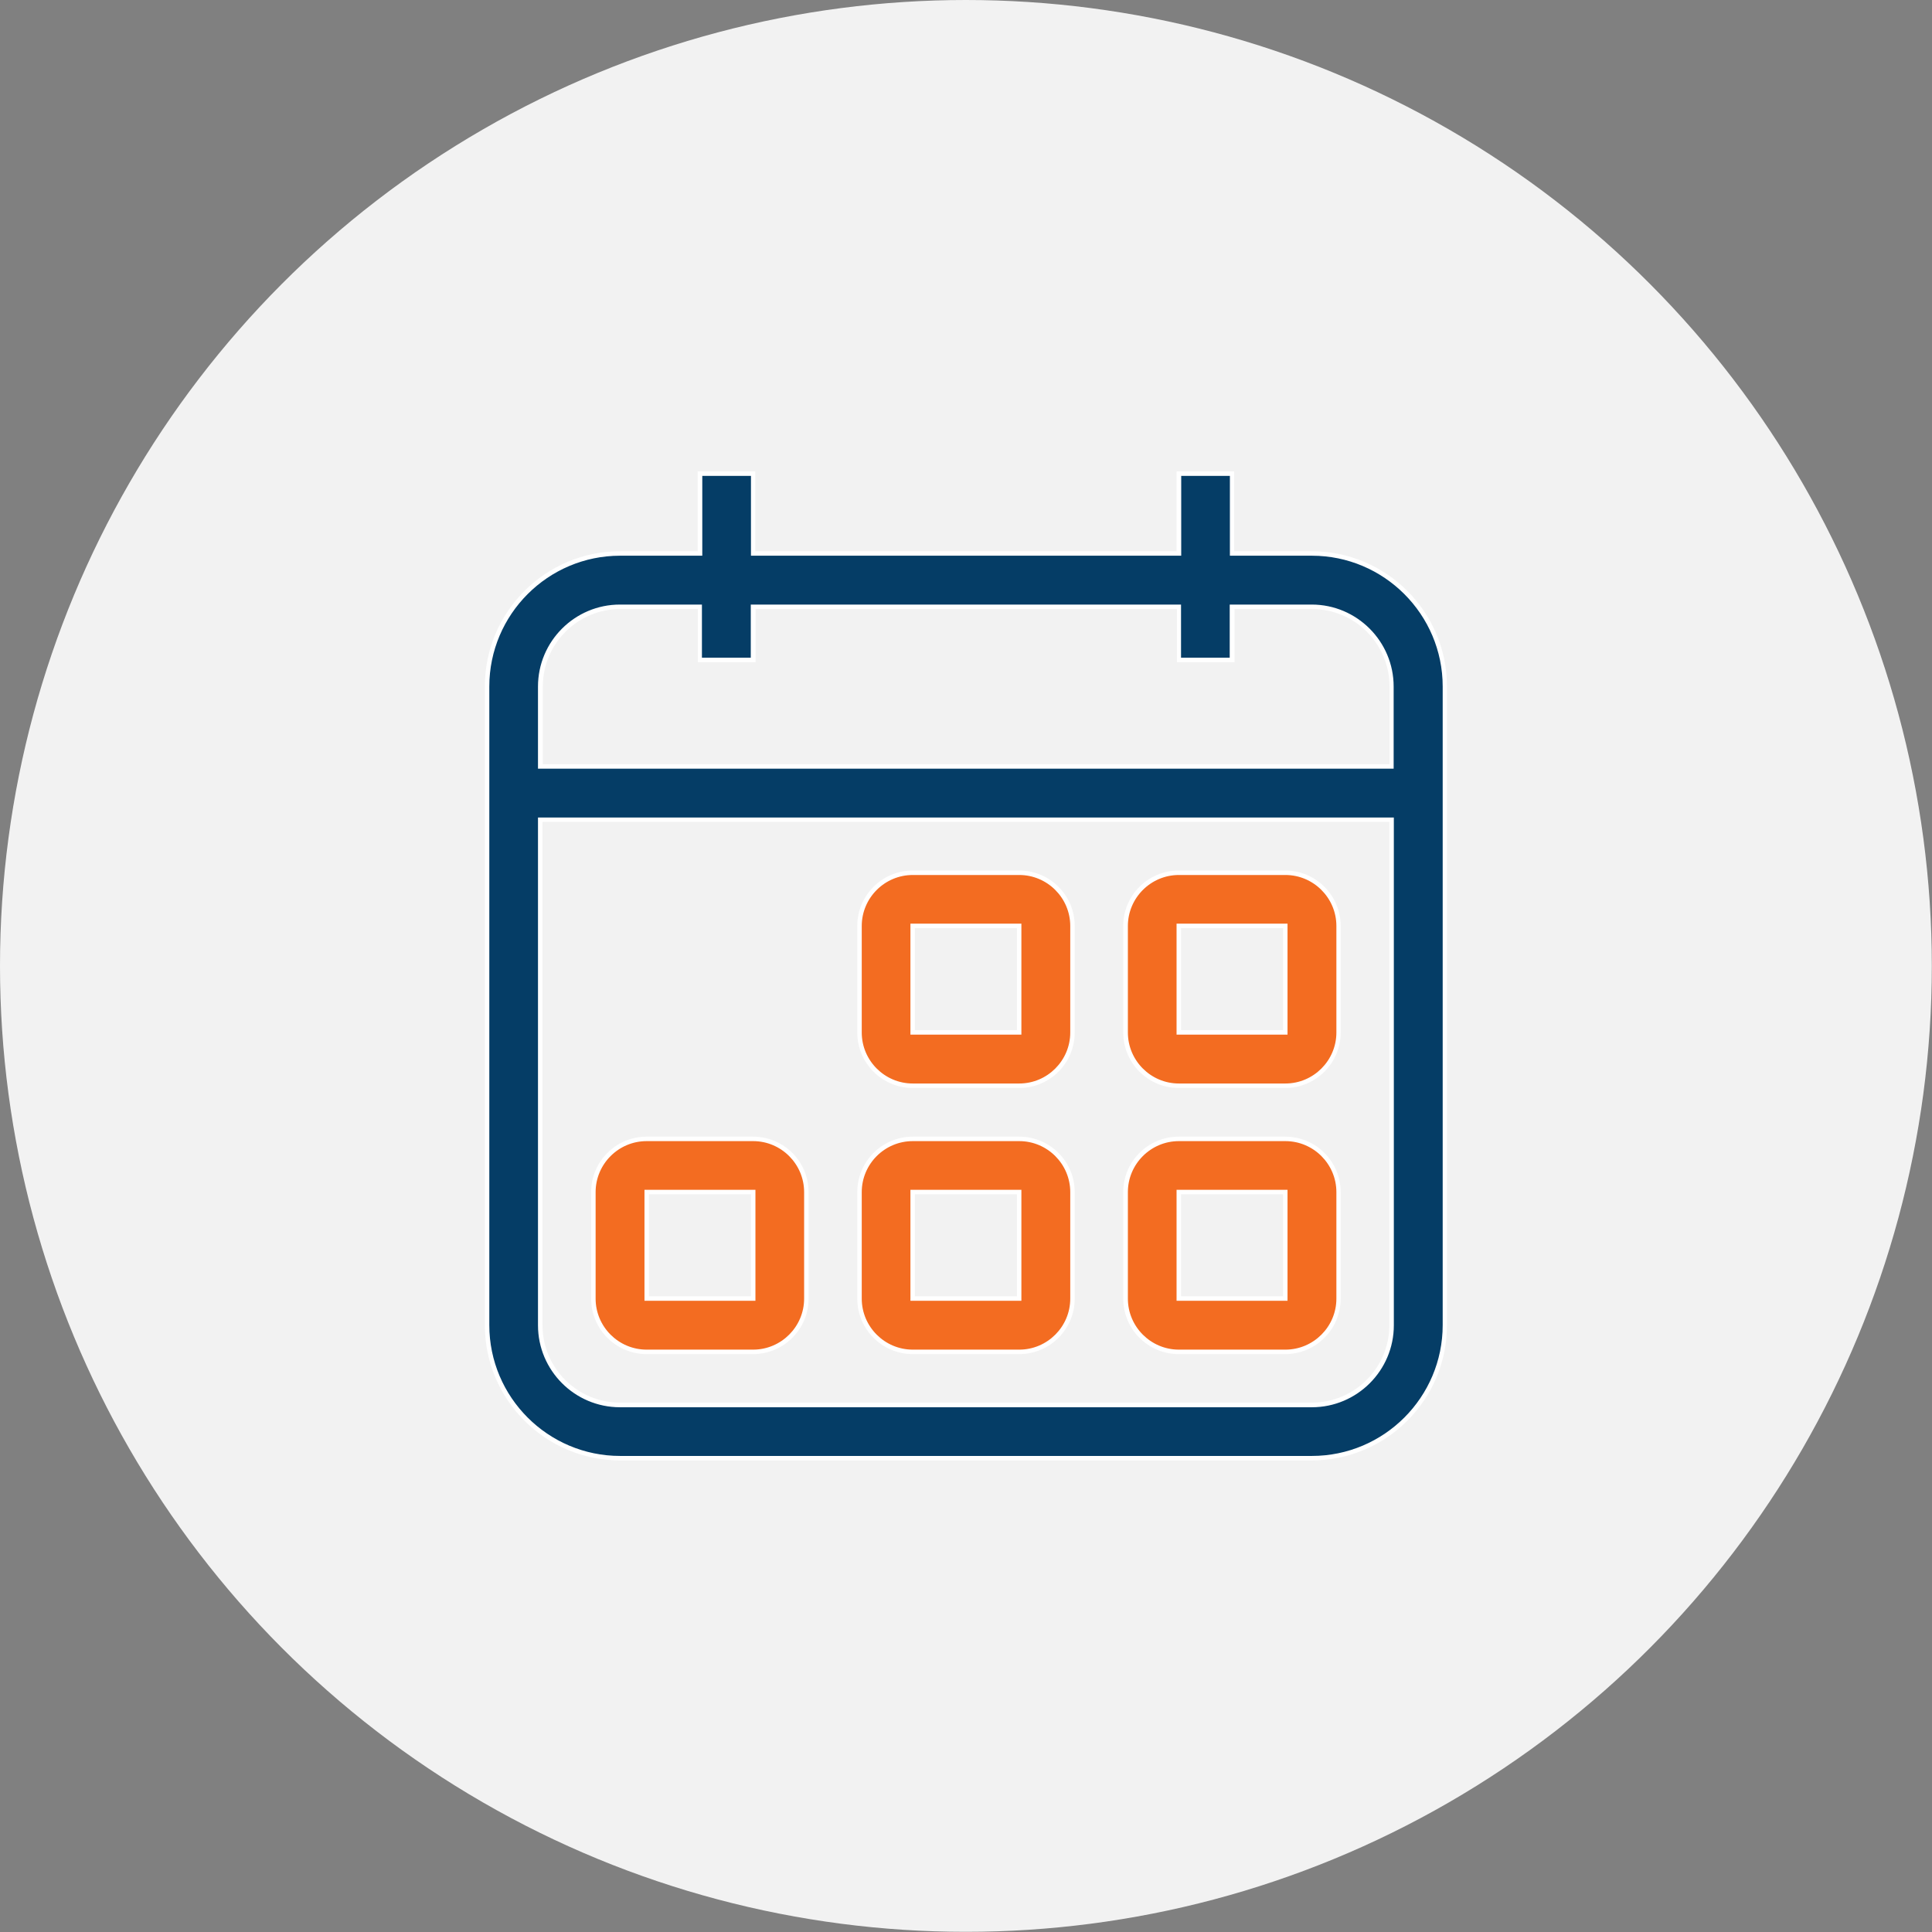
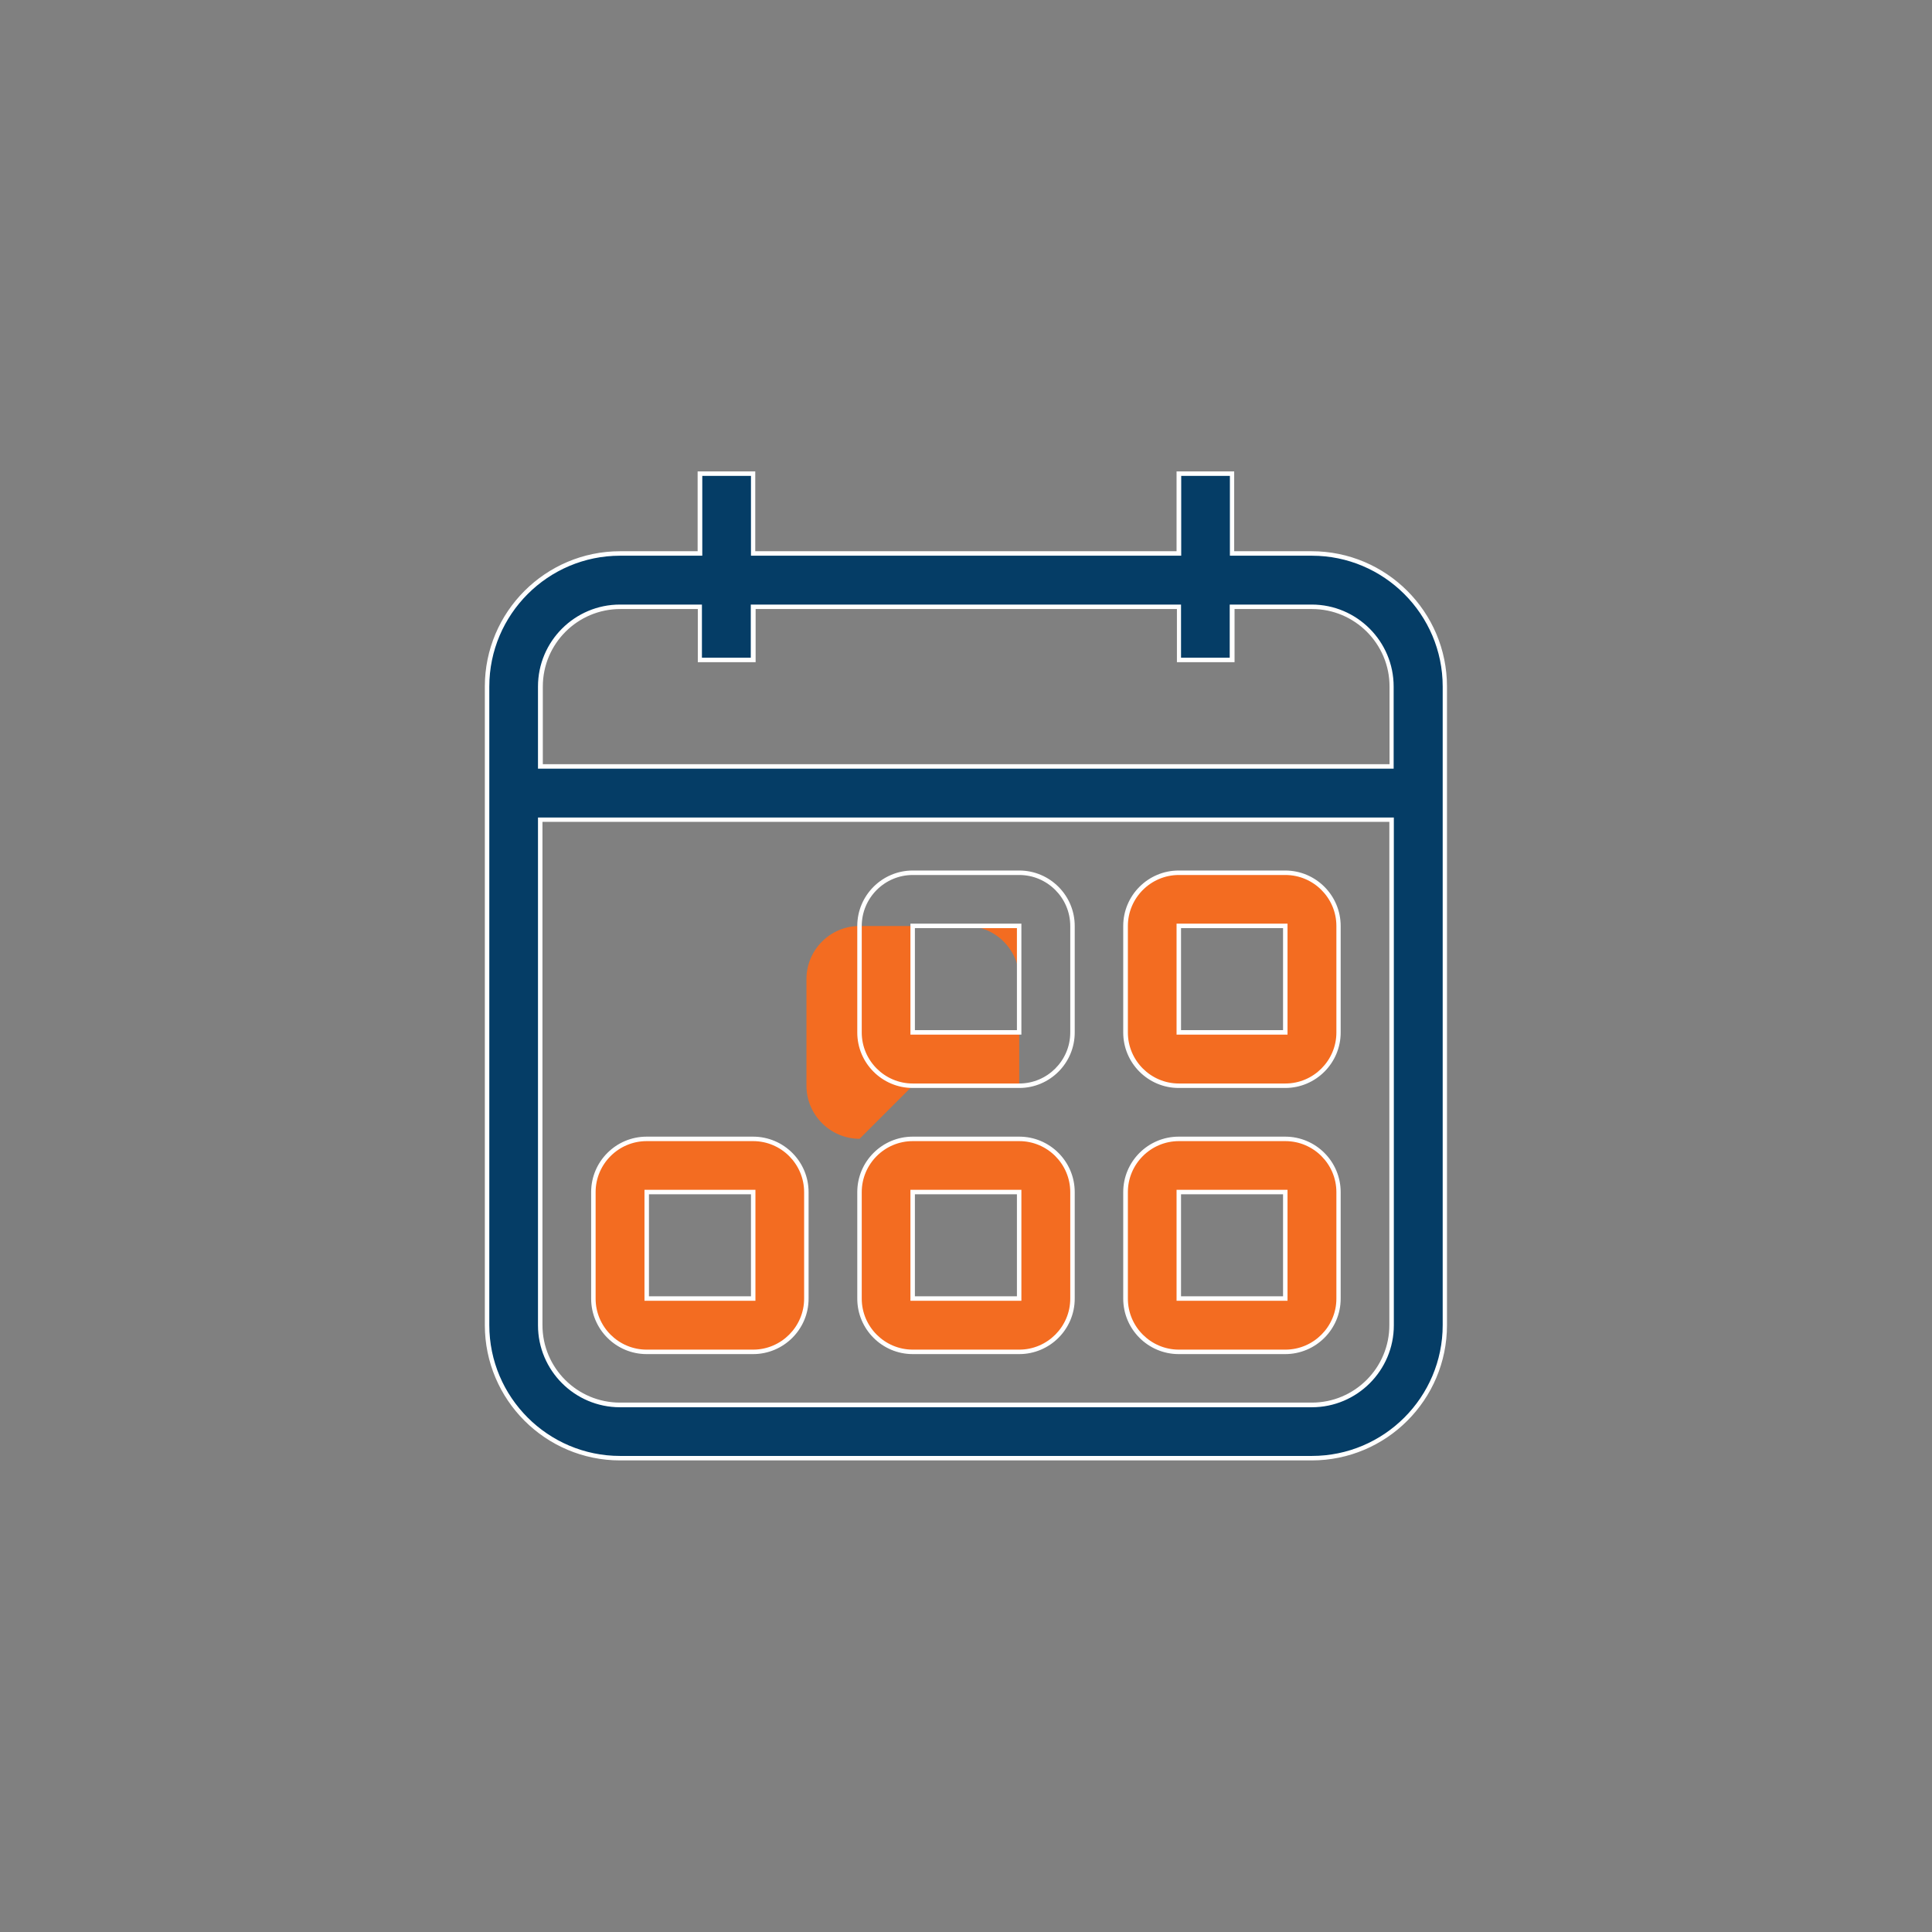
<svg xmlns="http://www.w3.org/2000/svg" id="Layer_2" data-name="Layer 2" viewBox="0 0 107.95 107.95">
  <rect x="0" y="0" width="107.95" height="107.95" fill="#808080" stroke="none" />
  <defs>
    <style>
      .cls-1 {
        fill: #053d66;
      }

      .cls-2 {
        fill: #fff;
      }

      .cls-3 {
        fill: #f2f2f2;
      }

      .cls-4 {
        fill: #f36c21;
      }
    </style>
  </defs>
  <g id="Layer_1-2" data-name="Layer 1">
    <g>
-       <circle class="cls-3" cx="53.97" cy="53.97" r="53.97" />
      <g>
        <g>
          <path class="cls-1" d="M73.3,30.93h-4.46v-4.46h-2.97v4.46h-23.79v-4.46h-2.97v4.46h-4.46c-4.1,0-7.43,3.33-7.43,7.43v35.68c0,4.1,3.33,7.43,7.43,7.43h38.65c4.1,0,7.43-3.33,7.43-7.43v-35.68c0-4.1-3.33-7.43-7.43-7.43ZM77.76,74.04c0,2.46-2,4.46-4.46,4.46h-38.66c-2.46,0-4.46-2-4.46-4.46v-28.25h47.57v28.25ZM77.76,42.82H30.18v-4.46c0-2.46,2-4.46,4.46-4.46h4.46v2.97h2.98v-2.97h23.79v2.97h2.97v-2.97h4.46c2.46,0,4.46,2,4.46,4.46v4.46Z" />
          <path class="cls-2" d="M73.3,81.6h-38.65c-4.17,0-7.56-3.39-7.56-7.56v-35.68c0-4.17,3.39-7.56,7.56-7.56h4.33v-4.46h3.22v4.46h23.54v-4.46h3.22v4.46h4.33c4.17,0,7.56,3.39,7.56,7.56v35.68c0,4.17-3.39,7.56-7.56,7.56ZM34.65,31.05c-4.03,0-7.31,3.28-7.31,7.31v35.68c0,4.03,3.28,7.31,7.31,7.31h38.65c4.03,0,7.31-3.28,7.31-7.31v-35.68c0-4.03-3.28-7.31-7.31-7.31h-4.58v-4.46h-2.72v4.46h-24.04v-4.46h-2.72v4.46h-4.58ZM73.3,78.63h-38.66c-2.53,0-4.58-2.06-4.58-4.58v-28.37h47.82v28.37c0,2.53-2.06,4.58-4.58,4.58ZM30.31,45.92v28.12c0,2.39,1.94,4.33,4.33,4.33h38.66c2.39,0,4.33-1.94,4.33-4.33v-28.12H30.31ZM77.89,42.95H30.06v-4.59c0-2.53,2.06-4.58,4.58-4.58h4.58v2.97h2.73v-2.97h24.04v2.97h2.72v-2.97h4.58c2.53,0,4.58,2.06,4.58,4.58v4.59ZM30.31,42.7h47.33v-4.34c0-2.39-1.94-4.33-4.33-4.33h-4.33v2.97h-3.22v-2.97h-23.54v2.97h-3.23v-2.97h-4.33c-2.39,0-4.33,1.94-4.33,4.33v4.34Z" />
        </g>
        <g>
-           <path class="cls-4" d="M51,60.66h5.95c1.64,0,2.97-1.33,2.97-2.97v-5.95c0-1.64-1.33-2.97-2.97-2.97h-5.95c-1.64,0-2.97,1.33-2.97,2.97v5.95c0,1.64,1.34,2.97,2.97,2.97ZM51,51.74h5.95v5.95s-5.95,0-5.95,0c0,0,0-5.95,0-5.95Z" />
+           <path class="cls-4" d="M51,60.66h5.95v-5.95c0-1.64-1.33-2.97-2.97-2.97h-5.95c-1.64,0-2.97,1.33-2.97,2.97v5.95c0,1.64,1.34,2.97,2.97,2.97ZM51,51.74h5.95v5.95s-5.95,0-5.95,0c0,0,0-5.95,0-5.95Z" />
          <path class="cls-2" d="M56.95,60.79h-5.95c-1.71,0-3.1-1.39-3.1-3.1v-5.95c0-1.71,1.39-3.1,3.1-3.1h5.95c1.71,0,3.1,1.39,3.1,3.1v5.95c0,1.71-1.39,3.1-3.1,3.1ZM51,48.89c-1.57,0-2.85,1.28-2.85,2.85v5.95c0,1.57,1.28,2.85,2.85,2.85h5.95c1.57,0,2.85-1.28,2.85-2.85v-5.95c0-1.57-1.28-2.85-2.85-2.85h-5.95ZM57.07,57.81h-6.2v-6.2h6.2v6.2ZM51.12,57.56h5.7v-5.7h-5.7v5.7Z" />
        </g>
        <g>
          <path class="cls-4" d="M65.87,60.66h5.95c1.64,0,2.97-1.33,2.97-2.97v-5.95c0-1.64-1.33-2.97-2.97-2.97h-5.95c-1.64,0-2.97,1.33-2.97,2.97v5.95c0,1.64,1.34,2.97,2.97,2.97ZM65.87,51.74h5.95v5.95s-5.95,0-5.95,0v-5.95Z" />
          <path class="cls-2" d="M71.81,60.79h-5.95c-1.71,0-3.1-1.39-3.1-3.1v-5.95c0-1.71,1.39-3.1,3.1-3.1h5.95c1.71,0,3.1,1.39,3.1,3.1v5.95c0,1.71-1.39,3.1-3.1,3.1ZM65.87,48.89c-1.57,0-2.85,1.28-2.85,2.85v5.95c0,1.57,1.28,2.85,2.85,2.85h5.95c1.57,0,2.85-1.28,2.85-2.85v-5.95c0-1.57-1.28-2.85-2.85-2.85h-5.95ZM71.94,57.81h-6.2v-6.2h6.2v6.2ZM65.99,57.56h5.7v-5.7h-5.7v5.7Z" />
        </g>
        <g>
          <path class="cls-4" d="M36.13,75.53h5.95c1.64,0,2.97-1.33,2.97-2.97v-5.95c0-1.64-1.33-2.97-2.97-2.97h-5.95c-1.64,0-2.97,1.33-2.97,2.97v5.95c0,1.64,1.33,2.97,2.97,2.97ZM36.13,66.61h5.95v5.95s-5.95,0-5.95,0v-5.95Z" />
          <path class="cls-2" d="M42.08,75.66h-5.95c-1.71,0-3.1-1.39-3.1-3.1v-5.95c0-1.71,1.39-3.1,3.1-3.1h5.95c1.71,0,3.1,1.39,3.1,3.1v5.95c0,1.71-1.39,3.1-3.1,3.1ZM36.13,63.76c-1.57,0-2.85,1.28-2.85,2.85v5.95c0,1.57,1.28,2.85,2.85,2.85h5.95c1.57,0,2.85-1.28,2.85-2.85v-5.95c0-1.57-1.28-2.85-2.85-2.85h-5.95ZM42.21,72.68h-6.2v-6.2h6.2v6.2ZM36.26,72.43h5.7v-5.7h-5.7v5.7Z" />
        </g>
        <g>
          <path class="cls-4" d="M51,75.53h5.95c1.64,0,2.97-1.33,2.97-2.97v-5.95c0-1.64-1.33-2.97-2.97-2.97h-5.95c-1.64,0-2.97,1.33-2.97,2.97v5.95c0,1.64,1.34,2.97,2.97,2.97ZM51,66.61h5.95v5.95s-5.95,0-5.95,0c0,0,0-5.95,0-5.95Z" />
          <path class="cls-2" d="M56.95,75.66h-5.95c-1.71,0-3.1-1.39-3.1-3.1v-5.95c0-1.71,1.39-3.1,3.1-3.1h5.95c1.71,0,3.1,1.39,3.1,3.1v5.95c0,1.71-1.39,3.1-3.1,3.1ZM51,63.76c-1.57,0-2.85,1.28-2.85,2.85v5.95c0,1.57,1.28,2.85,2.85,2.85h5.95c1.57,0,2.85-1.28,2.85-2.85v-5.95c0-1.57-1.28-2.85-2.85-2.85h-5.95ZM57.07,72.68h-6.2v-6.2h6.2v6.2ZM51.12,72.43h5.7v-5.7h-5.7v5.7Z" />
        </g>
        <g>
          <path class="cls-4" d="M65.87,75.53h5.95c1.64,0,2.97-1.33,2.97-2.97v-5.95c0-1.64-1.33-2.97-2.97-2.97h-5.95c-1.64,0-2.97,1.33-2.97,2.97v5.95c0,1.64,1.34,2.97,2.97,2.97ZM65.87,66.61h5.95v5.95s-5.95,0-5.95,0v-5.95Z" />
          <path class="cls-2" d="M71.81,75.66h-5.95c-1.71,0-3.1-1.39-3.1-3.1v-5.95c0-1.71,1.39-3.1,3.1-3.1h5.95c1.71,0,3.1,1.39,3.1,3.1v5.95c0,1.71-1.39,3.1-3.1,3.1ZM65.87,63.76c-1.57,0-2.85,1.28-2.85,2.85v5.95c0,1.57,1.28,2.85,2.85,2.85h5.95c1.57,0,2.85-1.28,2.85-2.85v-5.95c0-1.57-1.28-2.85-2.85-2.85h-5.95ZM71.94,72.68h-6.2v-6.2h6.2v6.2ZM65.99,72.43h5.7v-5.7h-5.7v5.7Z" />
        </g>
      </g>
    </g>
  </g>
</svg>